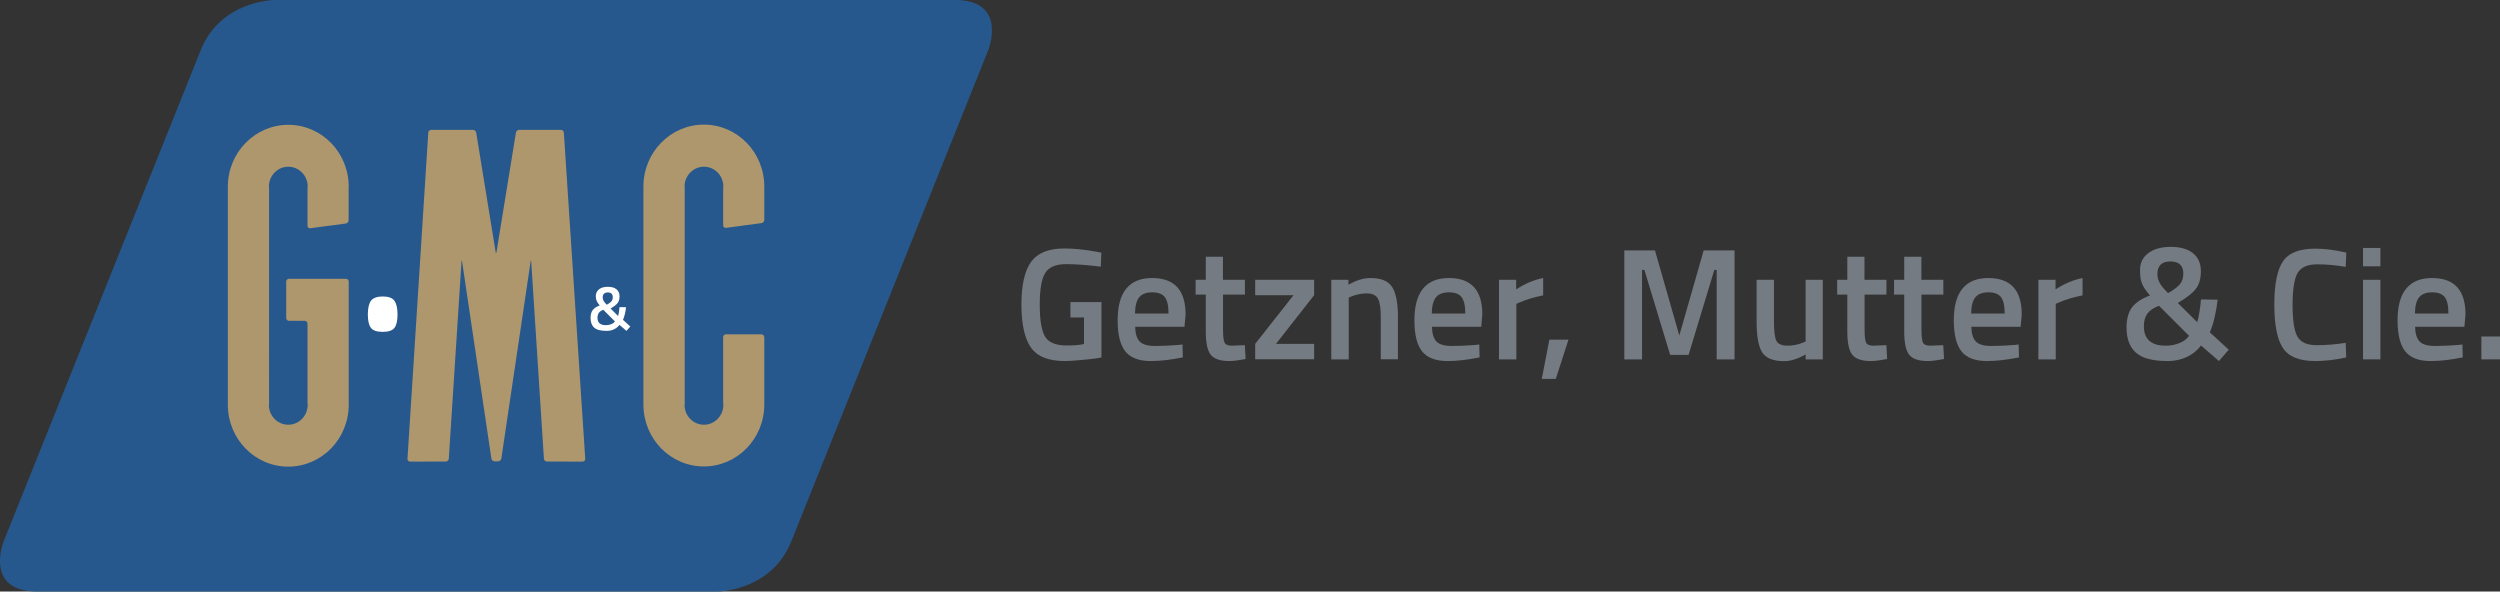
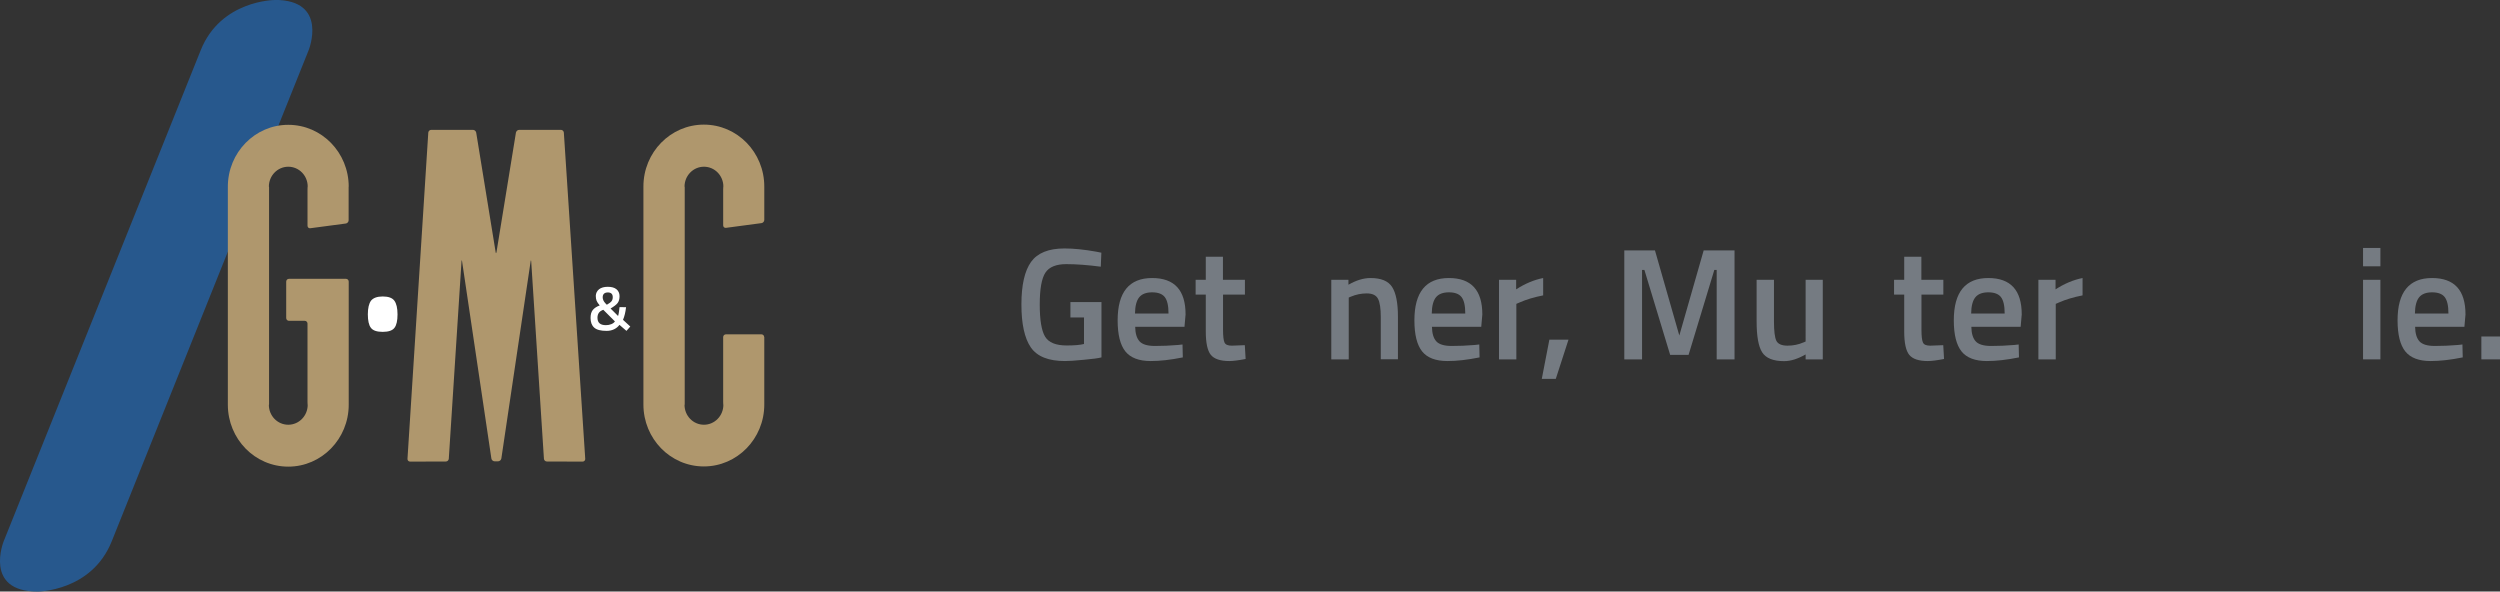
<svg xmlns="http://www.w3.org/2000/svg" id="Ebene_1" x="0px" y="0px" viewBox="0 0 253.57 60" style="enable-background:new 0 0 253.57 60;" xml:space="preserve">
  <rect x="0" y="0" width="253.57" height="60" fill="#333333" stroke="none" />
  <style type="text/css">	.st0{fill:#27588D;}	.st1{fill:#AF976D;}	.st2{fill:#FFFFFF;}	.st3{fill:#757B82;}	.st4{fill:#F29400;}	.st5{fill:#878889;}	.st6{fill-rule:evenodd;clip-rule:evenodd;fill:#E20613;}</style>
  <g>
    <g>
-       <path class="st0" d="M27.88,0c0,0-5.48,0-7.52,5.09L0.37,54.91c0,0-2.04,5.09,3.44,5.09h68.93c0,0,5.48,0,7.52-5.09l19.98-49.83   c0,0,2.04-5.09-3.44-5.09H27.88z" />
+       <path class="st0" d="M27.88,0c0,0-5.48,0-7.52,5.09L0.37,54.91c0,0-2.04,5.09,3.44,5.09c0,0,5.48,0,7.52-5.09l19.98-49.83   c0,0,2.04-5.09-3.44-5.09H27.88z" />
      <g>
        <g>
          <path class="st1" d="M35.37,18.94c0-3.47-2.74-6.28-6.13-6.28c-3.38,0-6.13,2.81-6.13,6.28c0,0,0,0,0,0c0,0,0,0,0,0     c0,0,0,0.13,0,0.28v21.55c0,0.16,0,0.28,0,0.28s0,0,0,0c0,0,0,0,0,0c0,3.47,2.74,6.28,6.13,6.28c3.38,0,6.13-2.81,6.13-6.28     c0,0,0,0,0,0c0,0,0-0.01,0-0.01s0-0.13,0-0.28V28.56c0-0.16-0.13-0.28-0.28-0.28h-0.01c-0.16,0-0.41,0-0.57,0h-3.03     c-0.16,0-0.41,0-0.57,0h-1.6c-0.16,0-0.28,0.13-0.28,0.28v3.7c0,0.16,0.13,0.28,0.28,0.28h1.6c0.16,0,0.28,0.13,0.28,0.28v7.94     c0,0.16,0,0.28,0.01,0.28s0.01,0,0.01,0.01c0,0,0,0.01,0,0.01s0,0,0,0c0,0,0,0,0,0c0,1.11-0.88,2.02-1.97,2.02     c-1.09,0-1.97-0.9-1.97-2.02c0,0,0,0,0,0c0,0,0,0,0.01,0c0,0,0.01-0.03,0.01-0.06c0-0.03,0-0.18,0-0.34V35.4     c0-0.16,0-0.41,0-0.57v-9.67c0-0.16,0-0.41,0-0.57v-5.26c0-0.16,0-0.31,0-0.34s0-0.06-0.01-0.06s-0.01,0-0.01,0c0,0,0,0,0,0     c0-1.11,0.88-2.02,1.97-2.02c1.09,0,1.97,0.9,1.97,2.02c0,0,0,0,0,0c0,0,0,0,0,0s0,0,0,0s0,0-0.01,0s-0.01,0.13-0.01,0.28v3.69     c0,0.16,0.13,0.27,0.28,0.25l3.61-0.48c0.15-0.02,0.28-0.17,0.28-0.32v-3.14c0-0.16,0-0.28,0-0.28     C35.37,18.95,35.37,18.95,35.37,18.94C35.37,18.94,35.37,18.94,35.37,18.94z" />
        </g>
        <g>
          <path class="st1" d="M77.51,34.19c0-0.16-0.13-0.28-0.28-0.28h-3.6c-0.16,0-0.28,0.13-0.28,0.28v6.57c0,0.16,0,0.28,0.01,0.28     s0.01,0,0.01,0.01c0,0,0,0.01,0,0.01s0,0,0,0c0,0,0,0,0,0c0,1.11-0.88,2.02-1.97,2.02c-1.09,0-1.97-0.9-1.97-2.02c0,0,0,0,0,0     c0,0,0,0,0.01,0c0,0,0.01-0.03,0.01-0.06c0-0.03,0-0.18,0-0.34V35.4c0-0.16,0-0.41,0-0.57v-9.67c0-0.16,0-0.41,0-0.57v-5.26     c0-0.16,0-0.31,0-0.34s0-0.06-0.01-0.06c0,0-0.01,0-0.01,0c0,0,0,0,0,0c0-1.11,0.88-2.02,1.97-2.02c1.09,0,1.97,0.9,1.97,2.02     c0,0,0,0,0,0c0,0,0,0,0,0s0,0,0,0s0,0-0.01,0s-0.01,0.13-0.01,0.28v3.65c0,0.16,0.13,0.27,0.28,0.25l3.61-0.48     c0.15-0.02,0.28-0.17,0.28-0.32v-3.1c0-0.16,0-0.28,0-0.28c0,0,0,0,0-0.01c0,0,0,0,0,0c0-3.47-2.74-6.28-6.13-6.28     c-3.38,0-6.13,2.81-6.13,6.28c0,0,0,0,0,0c0,0,0,0,0,0s0,0.13,0,0.28v21.55c0,0.16,0,0.28,0,0.28s0,0,0,0c0,0,0,0,0,0     c0,3.47,2.74,6.28,6.13,6.28c3.38,0,6.13-2.81,6.13-6.28c0,0,0,0,0,0c0,0,0-0.01,0-0.01s0-0.13,0-0.28V34.19z" />
        </g>
        <g>
          <path class="st1" d="M57.19,13.45c-0.01-0.16-0.15-0.28-0.3-0.28h-4.23c-0.16,0-0.3,0.13-0.33,0.28l-1.97,12.11     c-0.03,0.15-0.07,0.15-0.09,0l-1.97-12.11c-0.03-0.15-0.17-0.28-0.33-0.28h-4.23c-0.16,0-0.29,0.13-0.3,0.28l-2.11,33.09     c-0.01,0.16,0.11,0.28,0.27,0.28l3.62-0.01c0.16,0,0.29-0.13,0.3-0.28l1.29-20.01c0.01-0.16,0.04-0.16,0.06,0l2.97,19.99     c0.02,0.15,0.17,0.28,0.33,0.28h0.35c0.16,0,0.3-0.13,0.33-0.28l2.97-19.99c0.02-0.15,0.05-0.15,0.06,0l1.29,20.01     c0.01,0.16,0.15,0.28,0.3,0.28l3.62,0.01c0.16,0,0.28-0.13,0.27-0.28L57.19,13.45z" />
        </g>
      </g>
      <g>
        <path class="st2" d="M37.62,33.25c0.21,0.28,0.61,0.41,1.2,0.41c0.59,0,0.99-0.14,1.19-0.41c0.21-0.27,0.31-0.73,0.31-1.36    c0-0.64-0.11-1.1-0.32-1.39c-0.21-0.29-0.61-0.43-1.18-0.43s-0.97,0.15-1.19,0.43c-0.21,0.29-0.32,0.75-0.32,1.38    C37.31,32.52,37.41,32.98,37.62,33.25z" />
      </g>
      <g>
        <path class="st2" d="M60.76,29.34c0.22-0.17,0.51-0.25,0.89-0.25c0.38,0,0.67,0.08,0.88,0.25c0.2,0.17,0.31,0.4,0.31,0.7    c0,0.3-0.07,0.53-0.2,0.7c-0.13,0.17-0.37,0.35-0.71,0.55l0.76,0.76c0.03-0.08,0.06-0.22,0.09-0.41    c0.03-0.19,0.05-0.36,0.06-0.49l0.66,0.01c-0.06,0.51-0.16,0.94-0.31,1.28l0.74,0.68l-0.39,0.44l-0.71-0.61    c-0.14,0.19-0.32,0.34-0.55,0.45c-0.23,0.11-0.48,0.16-0.76,0.16c-0.59,0-1.01-0.11-1.25-0.33c-0.25-0.22-0.37-0.55-0.37-0.98    c0-0.35,0.07-0.61,0.22-0.8s0.38-0.35,0.71-0.47c-0.16-0.19-0.27-0.35-0.32-0.48c-0.05-0.13-0.08-0.3-0.08-0.5    C60.44,29.74,60.55,29.51,60.76,29.34z M61.45,32.98c0.2,0,0.38-0.03,0.55-0.1c0.17-0.07,0.29-0.16,0.37-0.28l-1.18-1.18    c-0.21,0.08-0.36,0.18-0.45,0.31c-0.09,0.13-0.14,0.29-0.14,0.5C60.6,32.73,60.88,32.98,61.45,32.98z M61.13,30.16    c0,0.2,0.09,0.41,0.28,0.61l0.14,0.14c0.22-0.13,0.38-0.24,0.47-0.35c0.09-0.11,0.13-0.25,0.13-0.42c0-0.32-0.17-0.48-0.51-0.48    C61.3,29.67,61.13,29.84,61.13,30.16z" />
      </g>
    </g>
    <g>
      <path class="st3" d="M108.57,32.22v-1.58h3.15v5.61c-0.29,0.08-0.88,0.16-1.77,0.24c-0.89,0.09-1.53,0.13-1.93,0.13   c-1.68,0-2.83-0.46-3.47-1.39c-0.63-0.92-0.95-2.37-0.95-4.35c0-1.97,0.33-3.41,0.98-4.32c0.65-0.9,1.78-1.36,3.38-1.36   c0.95,0,2.01,0.11,3.19,0.32l0.56,0.11l-0.06,1.42c-1.3-0.17-2.47-0.26-3.5-0.26c-1.03,0-1.74,0.29-2.12,0.87   c-0.38,0.58-0.57,1.66-0.57,3.23c0,1.57,0.18,2.65,0.54,3.25c0.36,0.6,1.09,0.9,2.19,0.9c0.78,0,1.37-0.05,1.76-0.15v-2.69H108.57   z" />
      <path class="st3" d="M119.49,34.99l0.45-0.05l0.03,1.31c-1.23,0.25-2.31,0.37-3.26,0.37c-1.19,0-2.05-0.33-2.57-0.98   c-0.52-0.66-0.78-1.7-0.78-3.15c0-2.86,1.17-4.29,3.5-4.29c2.26,0,3.39,1.23,3.39,3.69l-0.11,1.26h-5   c0.01,0.67,0.16,1.16,0.44,1.47c0.28,0.31,0.8,0.47,1.56,0.47C117.89,35.09,118.68,35.06,119.49,34.99z M118.52,31.8   c0-0.8-0.13-1.35-0.38-1.67c-0.25-0.32-0.68-0.48-1.28-0.48c-0.6,0-1.04,0.17-1.31,0.5c-0.27,0.33-0.42,0.88-0.43,1.65H118.52z" />
      <path class="st3" d="M126.28,29.88h-2.23v3.55c0,0.66,0.05,1.09,0.15,1.31c0.1,0.22,0.34,0.32,0.74,0.32l1.32-0.05l0.08,1.4   c-0.72,0.14-1.27,0.21-1.65,0.21c-0.91,0-1.54-0.21-1.88-0.63c-0.34-0.42-0.51-1.21-0.51-2.37v-3.74h-1.03v-1.5h1.03v-2.34h1.74   v2.34h2.23V29.88z" />
-       <path class="st3" d="M127.31,29.94v-1.56h5.98v1.56l-3.87,4.94h3.87v1.56h-5.98v-1.56l3.89-4.94H127.31z" />
      <path class="st3" d="M136.79,36.45h-1.76v-8.07h1.74v0.5c0.78-0.45,1.53-0.68,2.23-0.68c1.08,0,1.81,0.3,2.2,0.91   c0.39,0.61,0.59,1.61,0.59,3.01v4.32h-1.74v-4.27c0-0.87-0.09-1.49-0.28-1.86c-0.19-0.37-0.57-0.55-1.15-0.55   c-0.55,0-1.08,0.11-1.58,0.32l-0.24,0.1V36.45z" />
      <path class="st3" d="M149.59,34.99l0.45-0.05l0.03,1.31c-1.23,0.25-2.31,0.37-3.26,0.37c-1.19,0-2.05-0.33-2.57-0.98   c-0.52-0.66-0.78-1.7-0.78-3.15c0-2.86,1.17-4.29,3.5-4.29c2.26,0,3.39,1.23,3.39,3.69l-0.11,1.26h-5   c0.01,0.67,0.16,1.16,0.44,1.47c0.28,0.31,0.8,0.47,1.56,0.47C147.99,35.09,148.78,35.06,149.59,34.99z M148.62,31.8   c0-0.8-0.13-1.35-0.38-1.67c-0.25-0.32-0.68-0.48-1.28-0.48c-0.6,0-1.04,0.17-1.31,0.5c-0.27,0.33-0.42,0.88-0.43,1.65H148.62z" />
      <path class="st3" d="M152.04,36.45v-8.07h1.74v0.97c0.91-0.59,1.83-0.97,2.74-1.15v1.76c-0.92,0.18-1.72,0.42-2.37,0.71   l-0.35,0.15v5.63H152.04z" />
      <path class="st3" d="M156.38,38.43l0.77-3.98h1.94l-1.29,3.98H156.38z" />
      <path class="st3" d="M164.75,36.45V25.4h3.11l2.47,8.63l2.47-8.63h3.13v11.05h-1.81v-9.07h-0.24l-2.61,8.61h-1.87l-2.61-8.61   h-0.24v9.07H164.75z" />
      <path class="st3" d="M183.14,28.38h1.74v8.07h-1.74v-0.5c-0.79,0.45-1.51,0.68-2.18,0.68c-1.11,0-1.85-0.3-2.23-0.9   c-0.38-0.6-0.56-1.64-0.56-3.14v-4.21h1.76v4.23c0,0.97,0.08,1.62,0.24,1.95c0.16,0.33,0.54,0.5,1.13,0.5   c0.58,0,1.11-0.11,1.6-0.32l0.24-0.1V28.38z" />
-       <path class="st3" d="M191.35,29.88h-2.23v3.55c0,0.66,0.05,1.09,0.15,1.31c0.1,0.22,0.34,0.32,0.74,0.32l1.32-0.05l0.08,1.4   c-0.72,0.14-1.27,0.21-1.65,0.21c-0.91,0-1.54-0.21-1.88-0.63c-0.34-0.42-0.51-1.21-0.51-2.37v-3.74h-1.03v-1.5h1.03v-2.34h1.74   v2.34h2.23V29.88z" />
      <path class="st3" d="M197.12,29.88h-2.23v3.55c0,0.66,0.05,1.09,0.15,1.31c0.1,0.22,0.34,0.32,0.74,0.32l1.32-0.05l0.08,1.4   c-0.72,0.14-1.27,0.21-1.65,0.21c-0.91,0-1.54-0.21-1.88-0.63c-0.34-0.42-0.51-1.21-0.51-2.37v-3.74h-1.03v-1.5h1.03v-2.34h1.74   v2.34h2.23V29.88z" />
      <path class="st3" d="M204.3,34.99l0.45-0.05l0.03,1.31c-1.23,0.25-2.31,0.37-3.26,0.37c-1.19,0-2.05-0.33-2.57-0.98   c-0.52-0.66-0.78-1.7-0.78-3.15c0-2.86,1.17-4.29,3.5-4.29c2.26,0,3.39,1.23,3.39,3.69l-0.11,1.26h-5   c0.01,0.67,0.16,1.16,0.44,1.47c0.28,0.31,0.8,0.47,1.56,0.47C202.71,35.09,203.5,35.06,204.3,34.99z M203.33,31.8   c0-0.8-0.13-1.35-0.38-1.67c-0.25-0.32-0.68-0.48-1.28-0.48c-0.6,0-1.04,0.17-1.31,0.5c-0.27,0.33-0.42,0.88-0.43,1.65H203.33z" />
      <path class="st3" d="M206.75,36.45v-8.07h1.74v0.97c0.91-0.59,1.83-0.97,2.74-1.15v1.76c-0.92,0.18-1.72,0.42-2.37,0.71   l-0.35,0.15v5.63H206.75z" />
-       <path class="st3" d="M217.88,25.69c0.55-0.43,1.32-0.65,2.3-0.65c0.98,0,1.73,0.22,2.26,0.65c0.53,0.44,0.79,1.04,0.79,1.81   c0,0.77-0.17,1.37-0.52,1.81c-0.34,0.44-0.95,0.91-1.82,1.42l1.97,1.95c0.07-0.2,0.15-0.56,0.23-1.06   c0.08-0.5,0.12-0.92,0.15-1.25l1.69,0.03c-0.15,1.31-0.41,2.41-0.79,3.31l1.92,1.76l-1,1.15l-1.82-1.58   c-0.35,0.49-0.83,0.88-1.42,1.16c-0.59,0.28-1.24,0.42-1.95,0.42c-1.52,0-2.59-0.28-3.23-0.85c-0.63-0.57-0.95-1.41-0.95-2.53   c0-0.89,0.19-1.58,0.56-2.07c0.38-0.49,0.98-0.89,1.82-1.2c-0.42-0.48-0.69-0.89-0.82-1.23c-0.13-0.33-0.19-0.76-0.19-1.29   C217.04,26.7,217.32,26.12,217.88,25.69z M219.66,35.06c0.52,0,0.99-0.09,1.42-0.27c0.43-0.18,0.75-0.42,0.95-0.73l-3.05-3.05   c-0.54,0.2-0.93,0.47-1.17,0.79c-0.24,0.32-0.36,0.75-0.36,1.29C217.45,34.4,218.18,35.06,219.66,35.06z M218.82,27.8   c0,0.53,0.24,1.05,0.73,1.56l0.35,0.37c0.57-0.32,0.97-0.62,1.2-0.9c0.23-0.28,0.35-0.64,0.35-1.08c0-0.82-0.44-1.23-1.31-1.23   C219.26,26.52,218.82,26.95,218.82,27.8z" />
-       <path class="st3" d="M234.82,36.62c-1.61,0-2.71-0.45-3.28-1.34c-0.58-0.89-0.86-2.36-0.86-4.4c0-2.04,0.29-3.5,0.87-4.36   c0.58-0.87,1.67-1.3,3.27-1.3c0.96,0,2.01,0.13,3.16,0.4l-0.06,1.45c-0.97-0.17-1.94-0.26-2.9-0.26s-1.62,0.29-1.97,0.86   c-0.34,0.58-0.52,1.66-0.52,3.24c0,1.59,0.17,2.67,0.5,3.24c0.33,0.58,0.98,0.86,1.95,0.86c0.97,0,1.95-0.08,2.94-0.24l0.05,1.48   C236.86,36.5,235.81,36.62,234.82,36.62z" />
      <path class="st3" d="M239.68,27.01v-1.86h1.76v1.86H239.68z M239.68,36.45v-8.07h1.76v8.07H239.68z" />
      <path class="st3" d="M249.31,34.99l0.45-0.05l0.03,1.31c-1.23,0.25-2.31,0.37-3.26,0.37c-1.19,0-2.05-0.33-2.57-0.98   c-0.52-0.66-0.78-1.7-0.78-3.15c0-2.86,1.17-4.29,3.5-4.29c2.26,0,3.39,1.23,3.39,3.69l-0.11,1.26h-5   c0.01,0.67,0.16,1.16,0.44,1.47c0.28,0.31,0.8,0.47,1.56,0.47C247.71,35.09,248.5,35.06,249.31,34.99z M248.34,31.8   c0-0.8-0.13-1.35-0.38-1.67c-0.25-0.32-0.68-0.48-1.28-0.48c-0.6,0-1.04,0.17-1.31,0.5c-0.27,0.33-0.42,0.88-0.43,1.65H248.34z" />
      <path class="st3" d="M251.68,36.45v-2.32h1.89v2.32H251.68z" />
    </g>
  </g>
</svg>